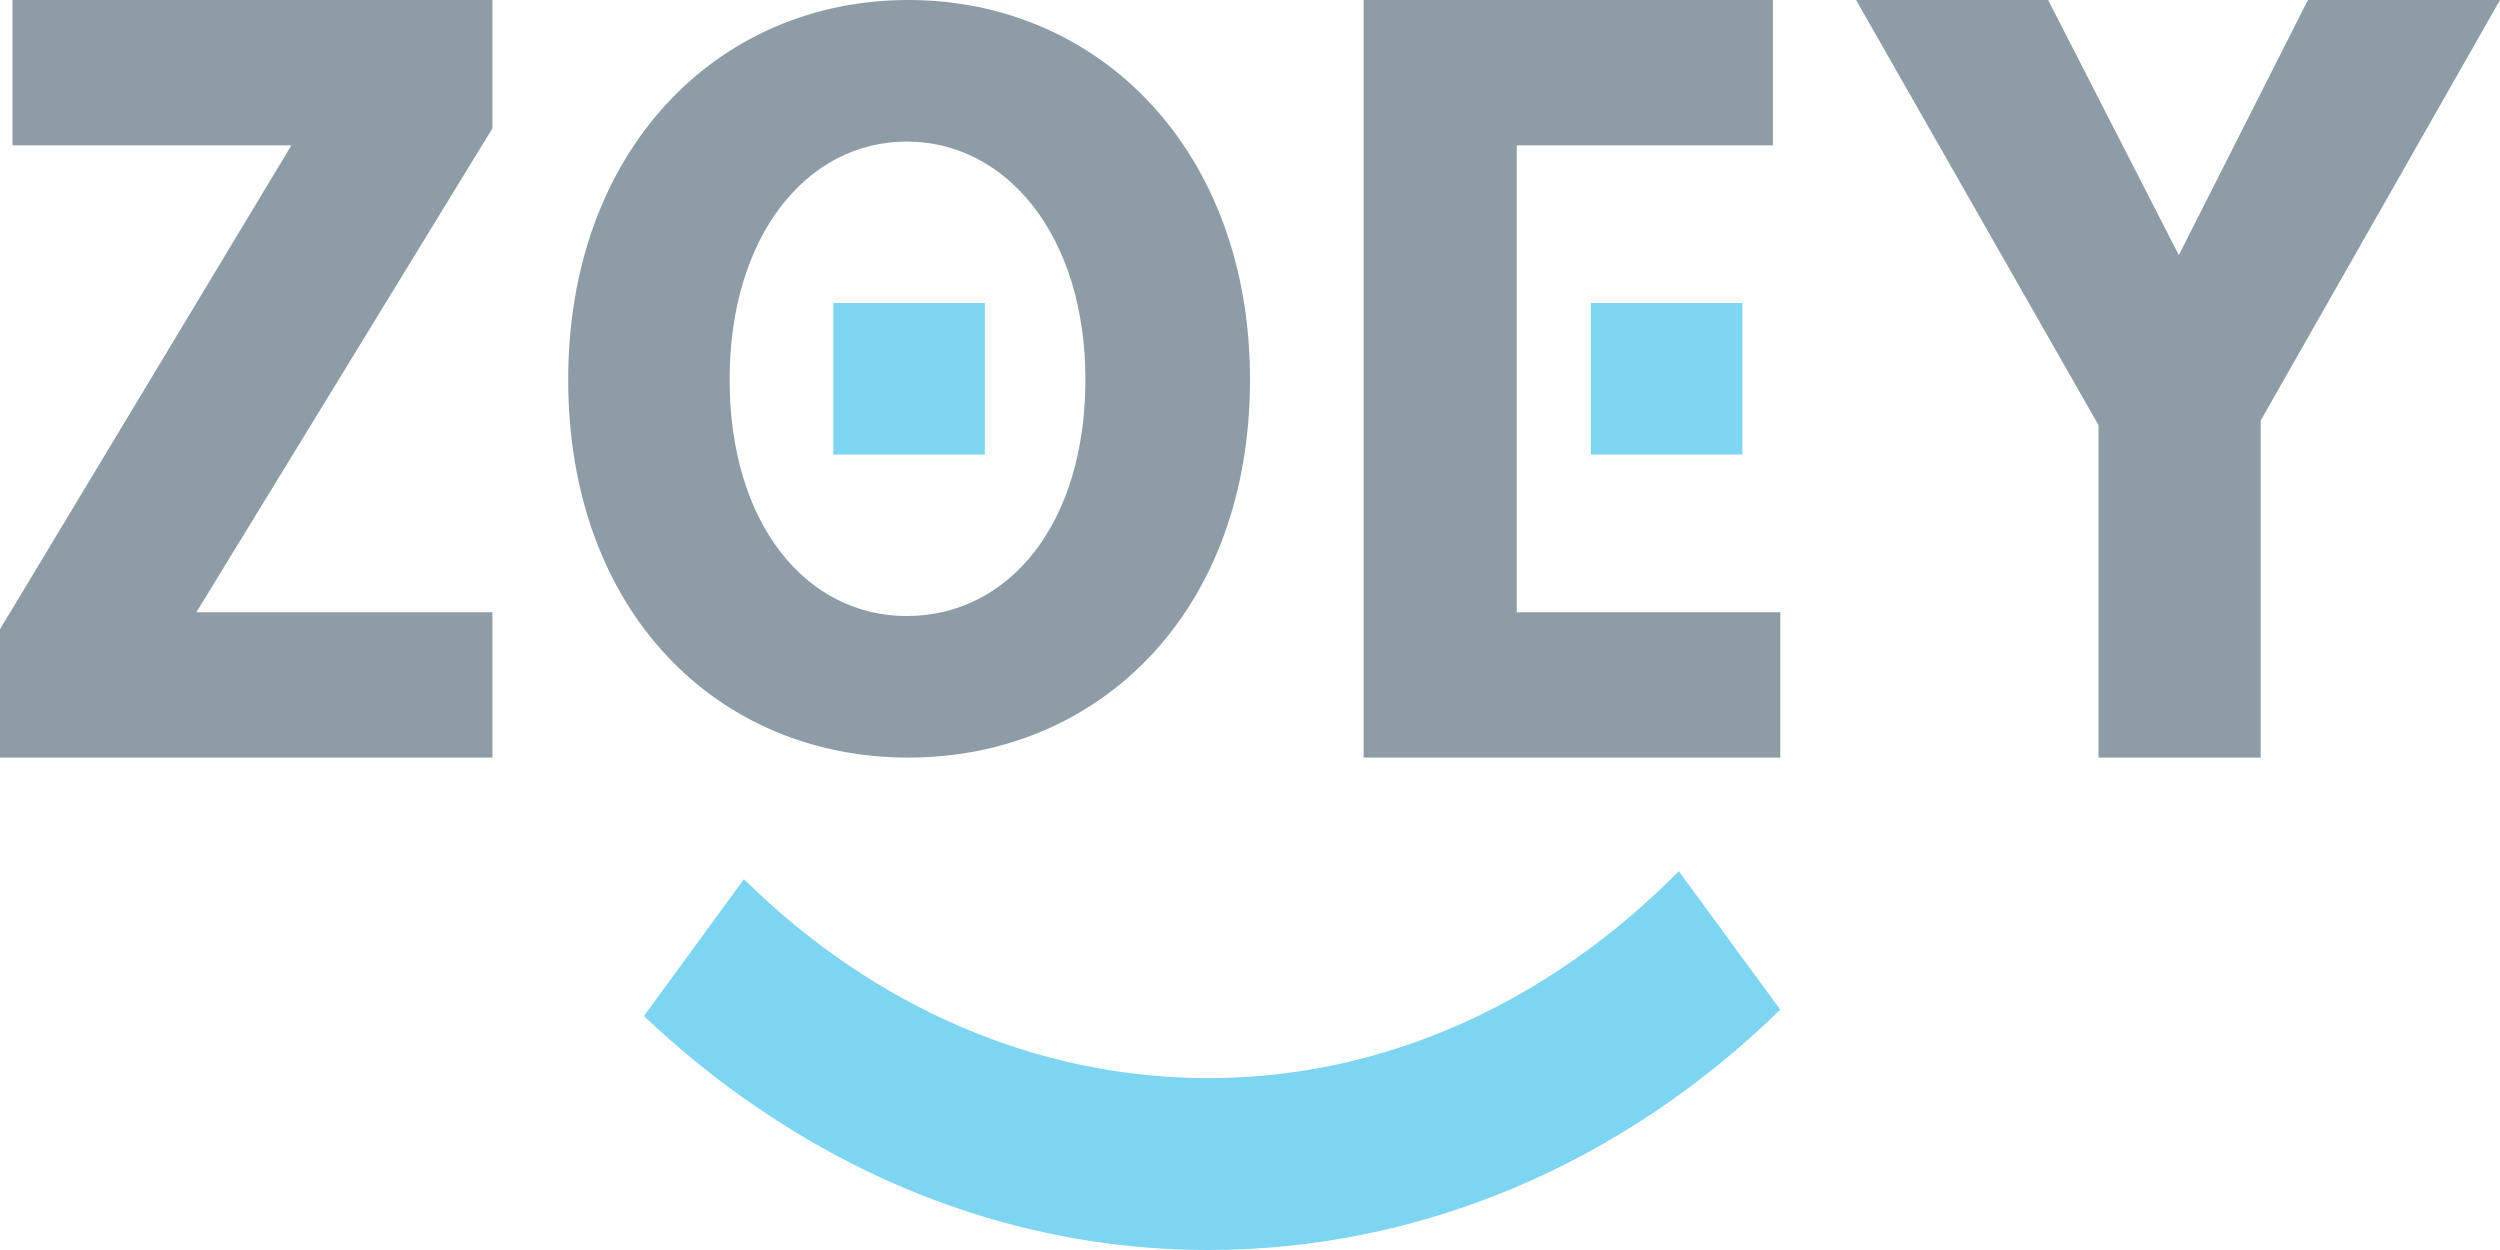
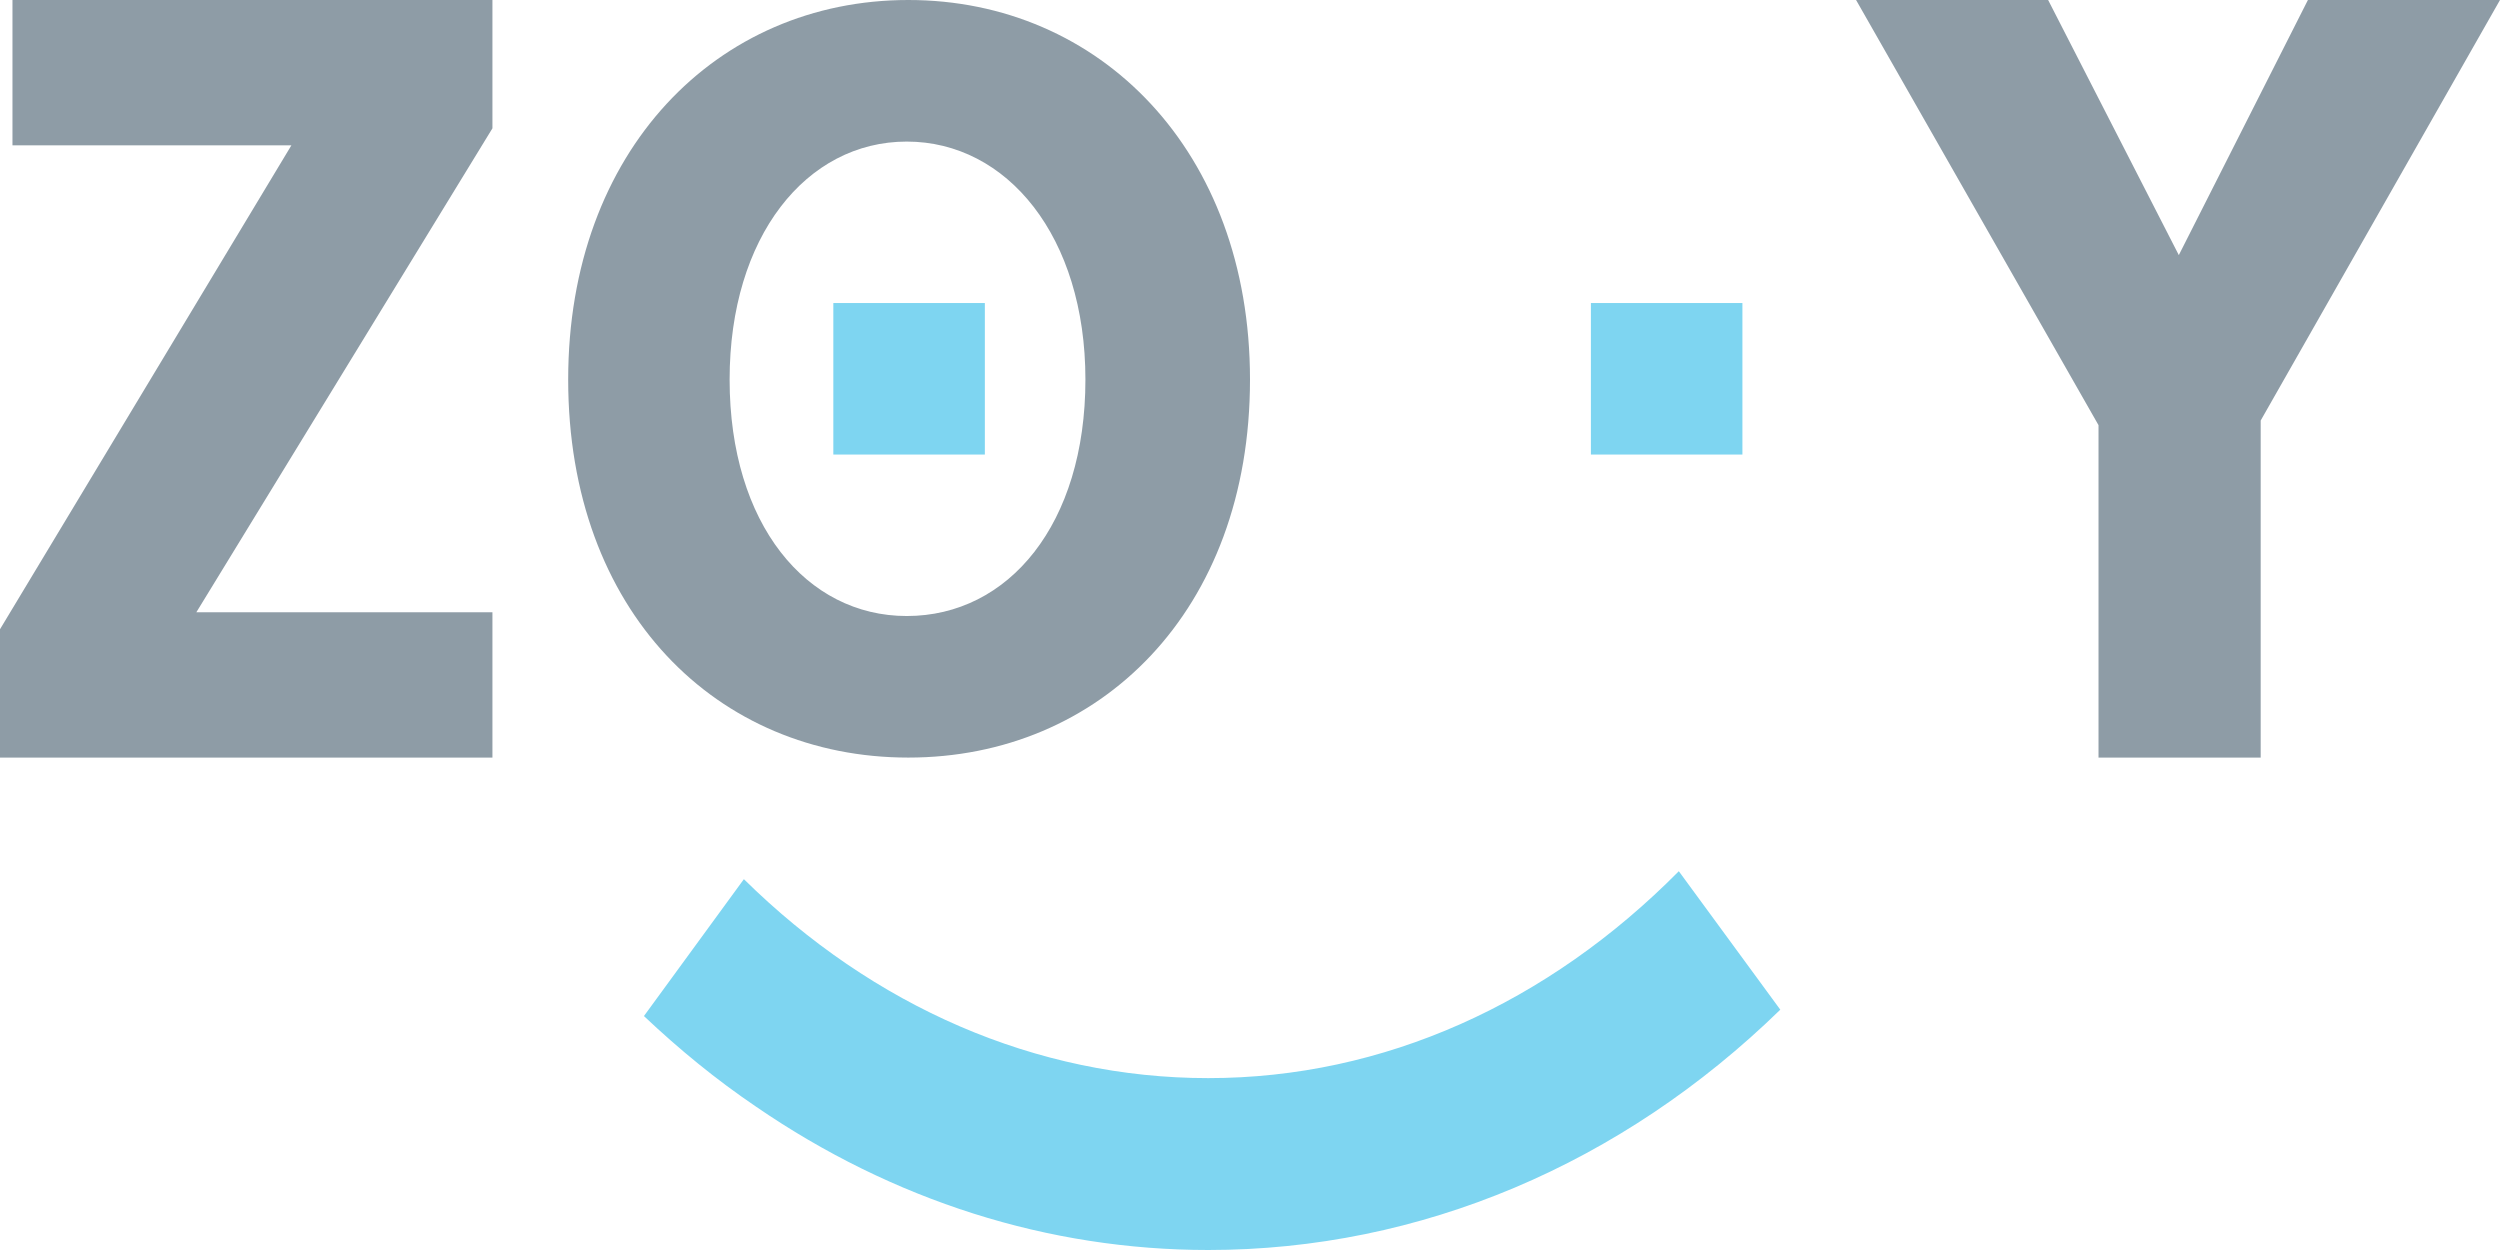
<svg xmlns="http://www.w3.org/2000/svg" width="150" height="75" viewBox="0 0 150 75" fill="none">
  <path d="M17.484 8.72H0.748V0H29.546V7.699L11.781 36.735H29.546V45.455H0V37.755L17.484 8.72Z" fill="#8E9CA6" />
  <path fill-rule="evenodd" clip-rule="evenodd" d="M54.498 0C43.025 0 34.091 9.037 34.091 22.773C34.091 36.689 43.025 45.455 54.498 45.455C65.972 45.455 75 36.689 75 22.773C75 9.037 65.972 0 54.498 0ZM54.404 8.495C60.423 8.495 65.125 14.188 65.125 22.773C65.125 31.448 60.517 36.961 54.404 36.961C48.386 36.961 43.777 31.448 43.777 22.773C43.777 14.188 48.386 8.495 54.404 8.495Z" fill="#8E9CA6" />
-   <path d="M106.376 0V8.72H91.005V36.735H106.818V45.455H81.818V0L106.376 0Z" fill="#8E9CA6" />
  <path d="M135.641 25.232V45.455H125.911V25.51L111.364 0H122.888L130.729 15.306L138.475 0H150L135.641 25.232Z" fill="#8E9CA6" />
  <path d="M100.729 52.273C92.887 60.199 83.014 64.687 72.497 64.687C62.163 64.687 52.383 60.39 44.633 52.75L38.636 60.963C40.758 62.968 42.973 64.782 45.371 66.406C53.583 72.04 62.901 75 72.497 75C85.229 75 97.315 69.844 106.818 60.581L100.729 52.273Z" fill="#7ED5F1" />
  <rect x="95.454" y="18.182" width="9.091" height="9.091" fill="#7ED5F1" />
  <rect x="50" y="18.182" width="9.091" height="9.091" fill="#7ED5F1" />
</svg>